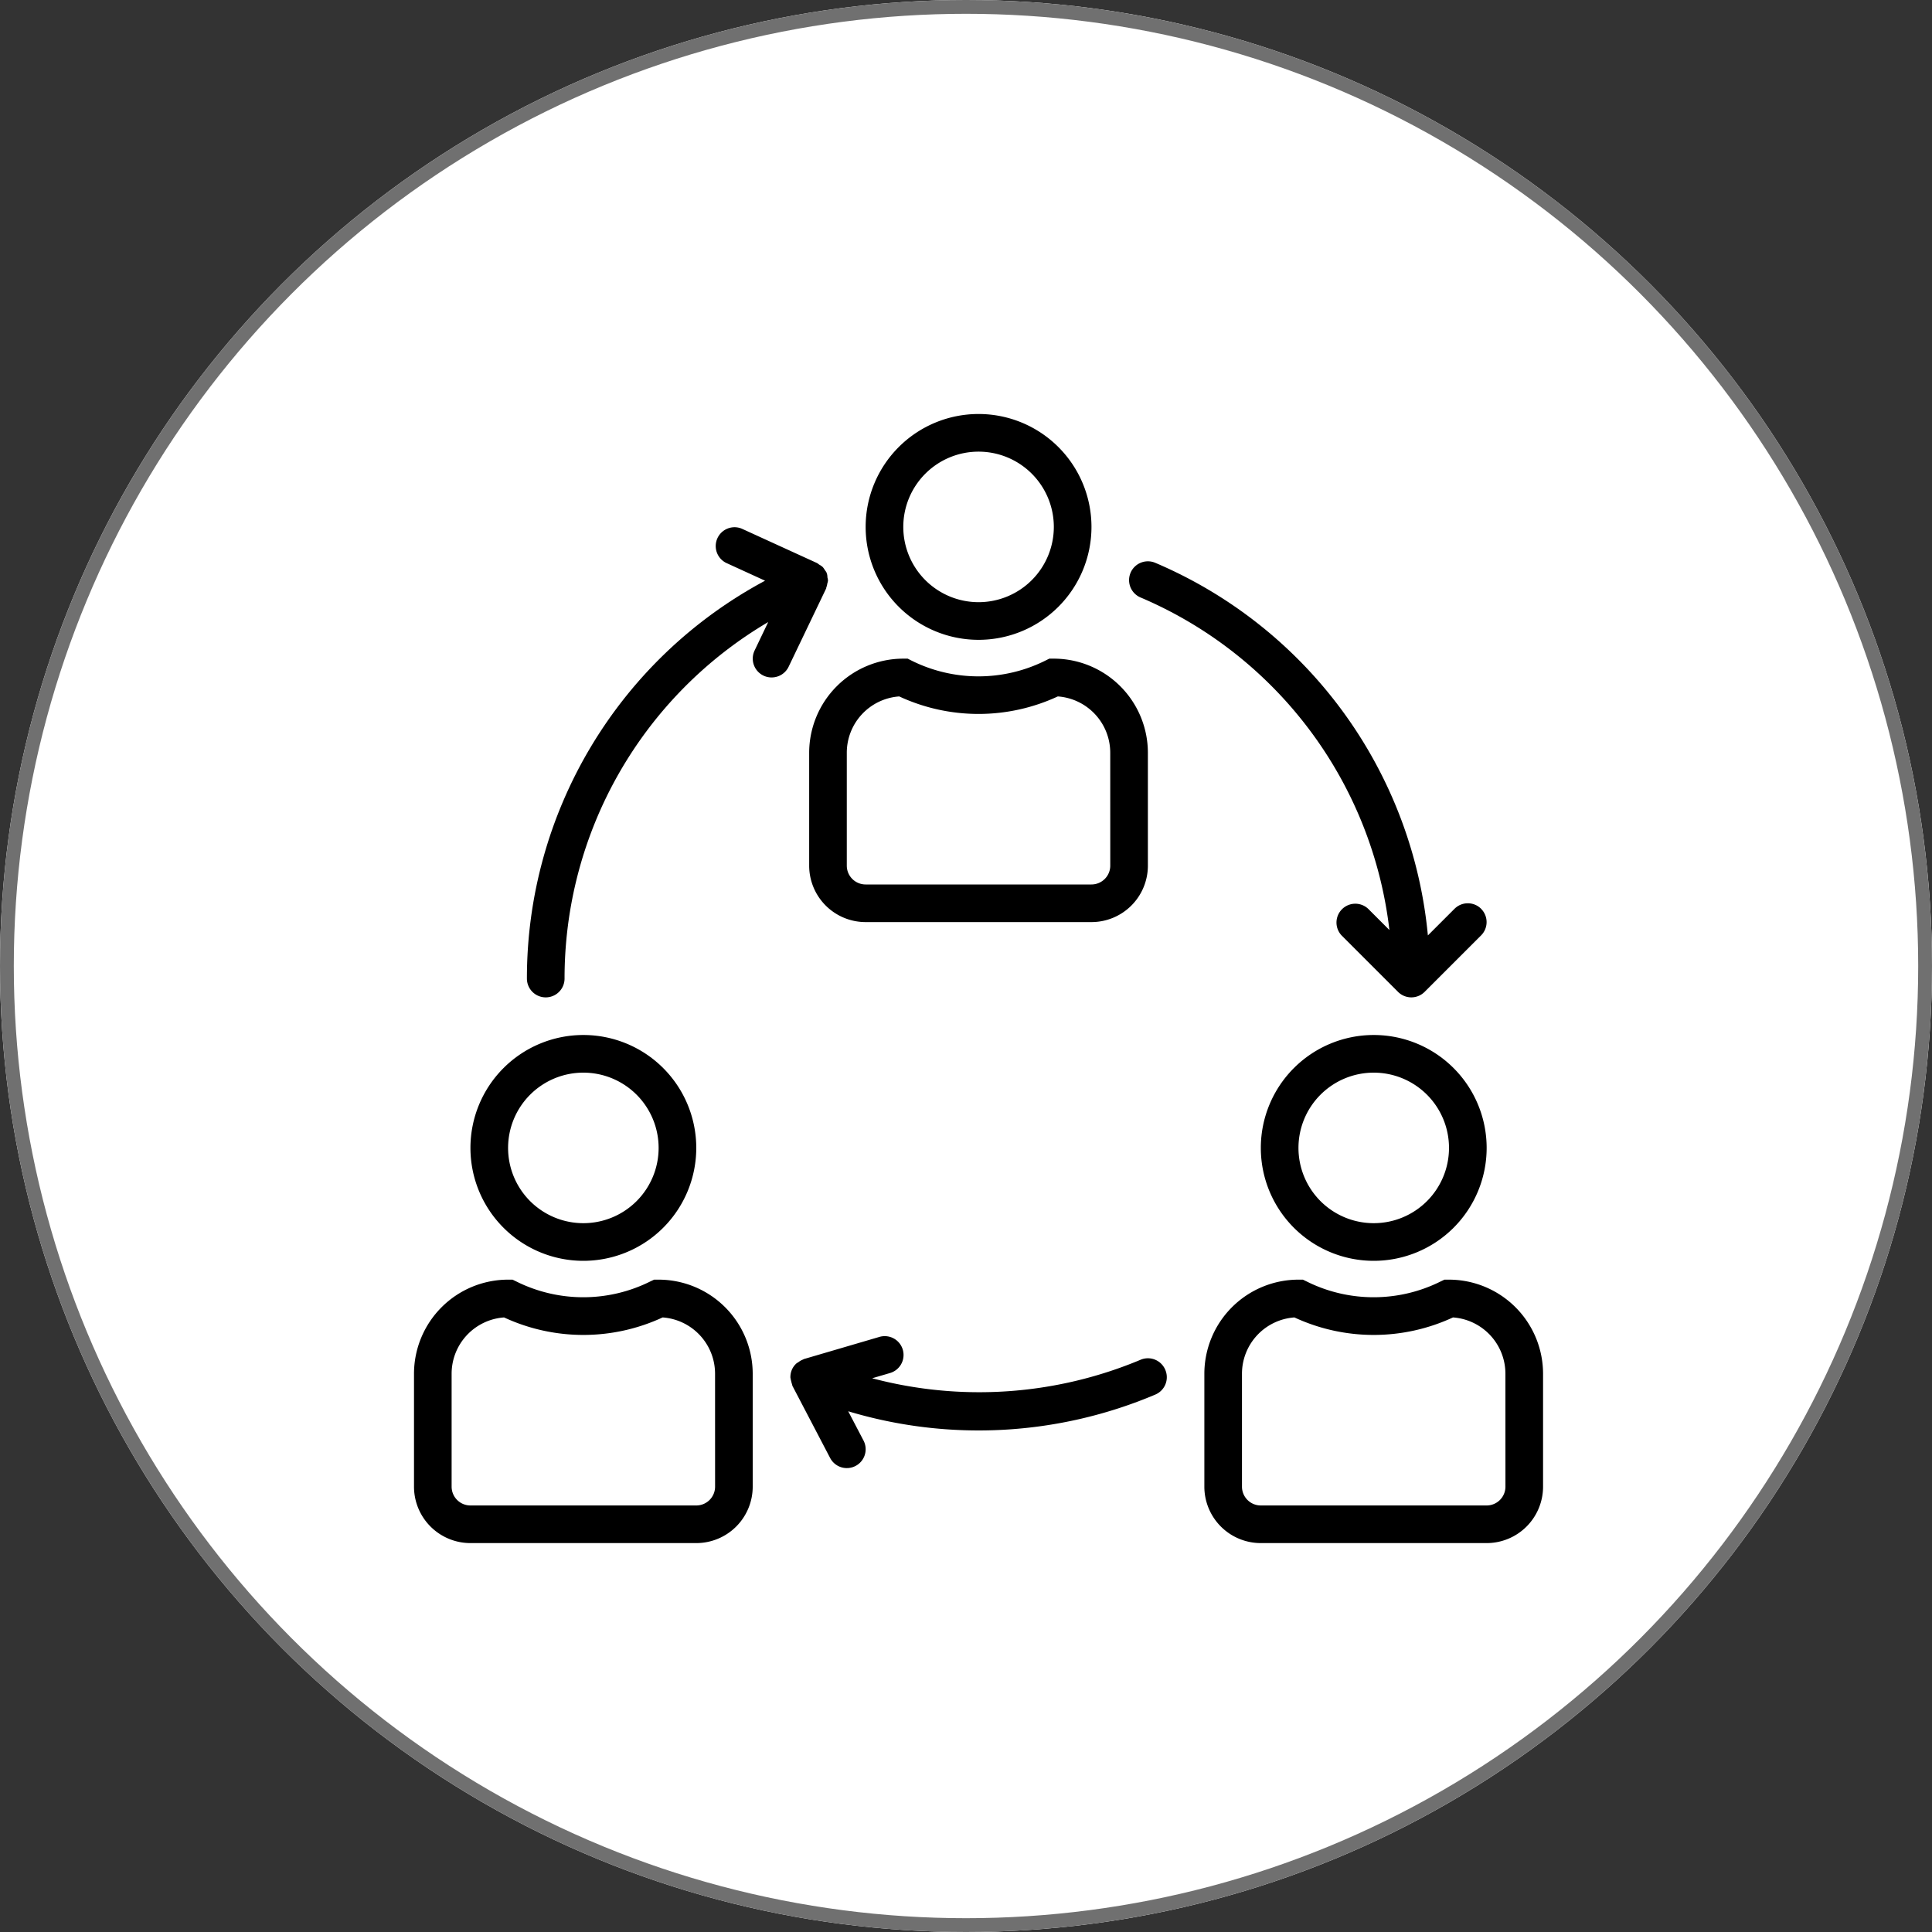
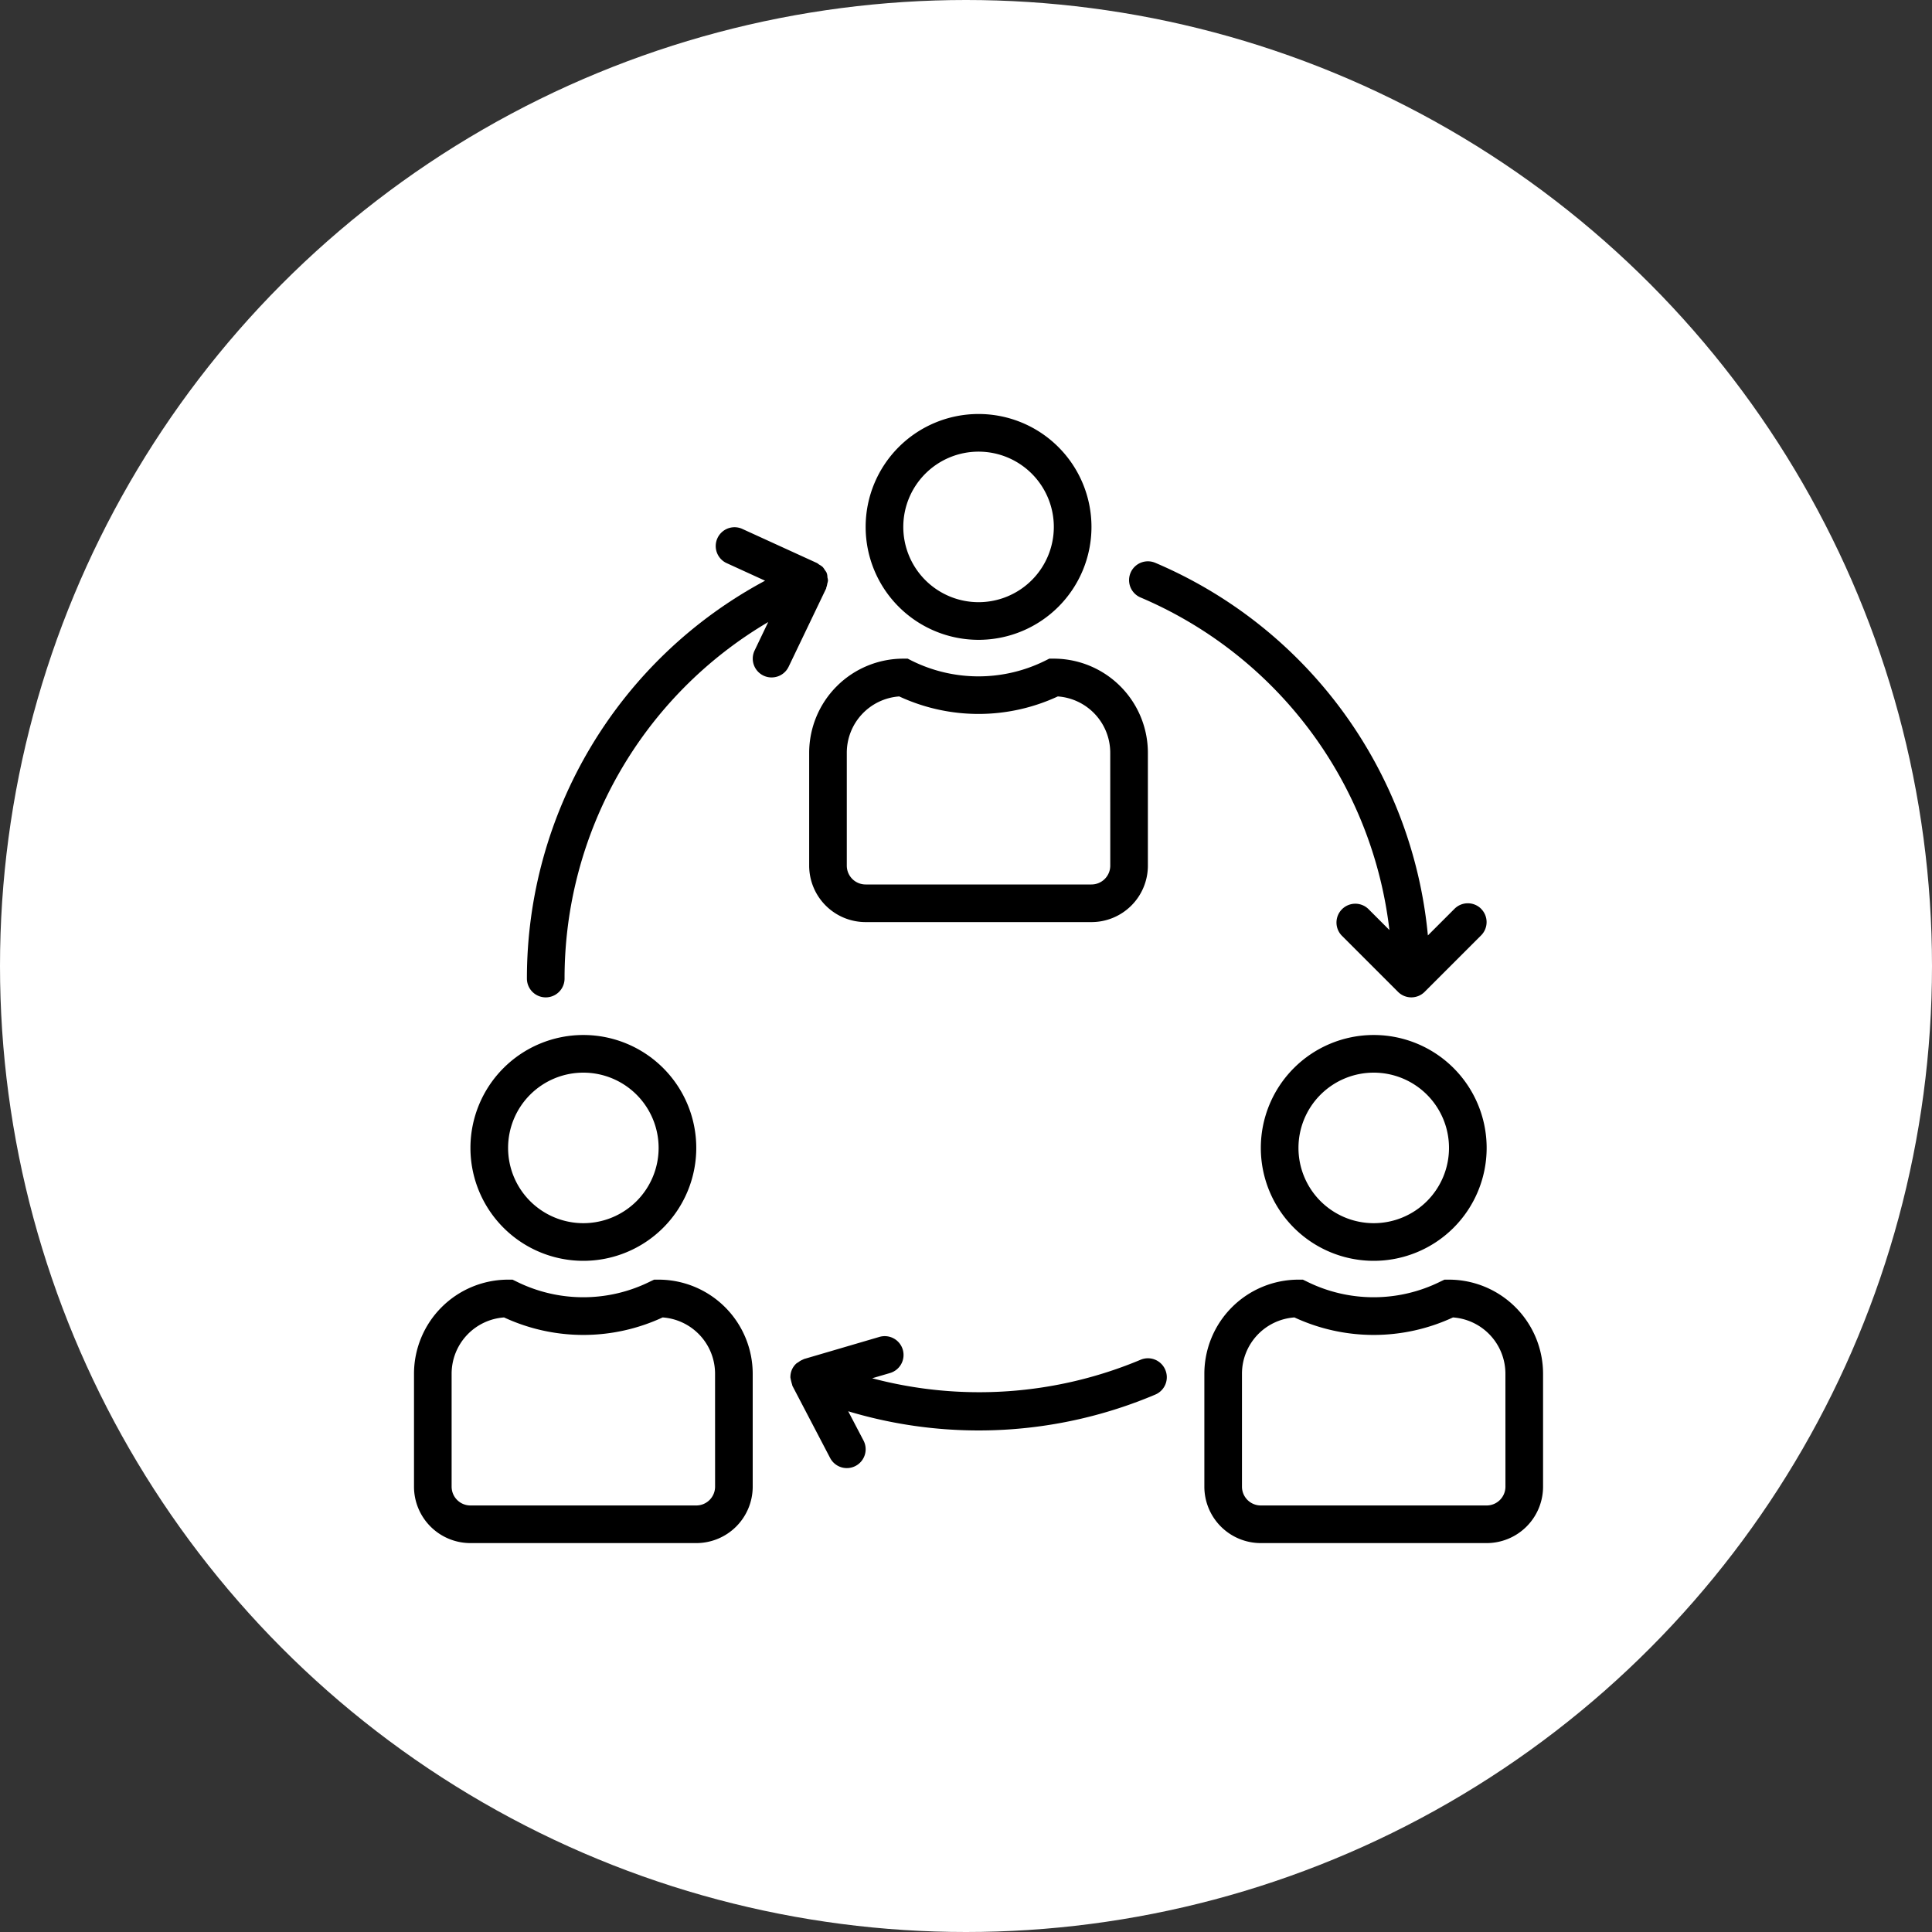
<svg xmlns="http://www.w3.org/2000/svg" width="70" height="70" viewBox="0 0 70 70">
  <rect x="0" y="0" width="70" height="70" fill="#333333" stroke="none" />
  <g data-name="Group 17578">
    <g data-name="Ellipse 759" style="fill:#fff;stroke:#707070;stroke-width:.5px">
      <circle cx="35" cy="35" r="35" style="stroke:none" />
-       <circle cx="35" cy="35" r="34.75" style="fill:none" />
    </g>
    <g data-name="9">
      <g data-name="Group 17561">
        <path data-name="Path 21962" d="M35.455 15a4.091 4.091 0 1 0 4.091 4.091A4.091 4.091 0 0 0 35.455 15zm0 6.818a2.727 2.727 0 1 1 2.727-2.727 2.727 2.727 0 0 1-2.727 2.727z" />
      </g>
      <g data-name="Group 17562">
        <path data-name="Path 21963" d="M38.182 23.864h-.164l-.144.072a5.435 5.435 0 0 1-4.845 0l-.141-.072h-.161a3.413 3.413 0 0 0-3.409 3.409v4.091a2.045 2.045 0 0 0 2.045 2.045h8.182a2.045 2.045 0 0 0 2.045-2.045v-4.091a3.413 3.413 0 0 0-3.408-3.409zm2.045 7.5a.682.682 0 0 1-.682.682h-8.182a.682.682 0 0 1-.682-.682v-4.091a2.045 2.045 0 0 1 1.9-2.04 6.823 6.823 0 0 0 5.745 0 2.046 2.046 0 0 1 1.9 2.04z" />
      </g>
      <g data-name="Group 17563">
        <path data-name="Path 21964" d="M49.773 37.5a4.091 4.091 0 1 0 4.091 4.091 4.091 4.091 0 0 0-4.091-4.091zm0 6.818a2.727 2.727 0 1 1 2.727-2.727 2.727 2.727 0 0 1-2.727 2.727z" />
      </g>
      <g data-name="Group 17564">
        <path data-name="Path 21965" d="M52.5 46.364h-.164l-.144.068a5.436 5.436 0 0 1-4.845 0l-.141-.068h-.161a3.413 3.413 0 0 0-3.409 3.409v4.091a2.045 2.045 0 0 0 2.045 2.045h8.182a2.045 2.045 0 0 0 2.045-2.045v-4.091a3.413 3.413 0 0 0-3.408-3.409zm2.045 7.5a.682.682 0 0 1-.682.682h-8.182a.682.682 0 0 1-.682-.682v-4.091a2.046 2.046 0 0 1 1.9-2.04 6.823 6.823 0 0 0 5.745 0 2.046 2.046 0 0 1 1.9 2.04z" />
      </g>
      <g data-name="Group 17565">
        <path data-name="Path 21966" d="M21.136 37.5a4.091 4.091 0 1 0 4.091 4.091 4.091 4.091 0 0 0-4.091-4.091zm0 6.818a2.727 2.727 0 1 1 2.727-2.727 2.727 2.727 0 0 1-2.727 2.727z" />
      </g>
      <g data-name="Group 17566">
        <path data-name="Path 21967" d="M23.864 46.364H23.7l-.144.068a5.436 5.436 0 0 1-4.845 0l-.141-.068h-.161A3.413 3.413 0 0 0 15 49.773v4.091a2.045 2.045 0 0 0 2.045 2.045h8.182a2.045 2.045 0 0 0 2.045-2.045v-4.091a3.413 3.413 0 0 0-3.408-3.409zm2.045 7.5a.682.682 0 0 1-.682.682h-8.182a.682.682 0 0 1-.682-.682v-4.091a2.046 2.046 0 0 1 1.9-2.04 6.823 6.823 0 0 0 5.745 0 2.046 2.046 0 0 1 1.9 2.04z" />
      </g>
      <g data-name="Group 17567">
        <path data-name="Path 21968" d="M42.219 49.627a.682.682 0 0 0-.894-.36 15.124 15.124 0 0 1-9.725.67l.638-.187a.682.682 0 1 0-.383-1.309l-2.727.8c-.01 0-.018.012-.027.015a.674.674 0 0 0-.176.1.6.6 0 0 0-.068.043.66.66 0 0 0-.167.232.683.683 0 0 0-.052.282 2.1 2.1 0 0 0 .068.273.048.048 0 0 0 .007.03l1.364 2.609a.682.682 0 1 0 1.21-.631l-.555-1.061a16.412 16.412 0 0 0 11.127-.605.682.682 0 0 0 .36-.9z" />
      </g>
      <g data-name="Group 17568">
        <path data-name="Path 21969" d="M53.664 32.927a.682.682 0 0 0-.964 0l-.965.965a16.339 16.339 0 0 0-9.877-13.5.682.682 0 1 0-.535 1.255 14.977 14.977 0 0 1 9.018 12.05l-.769-.769a.682.682 0 0 0-.964.964l2.045 2.045a.682.682 0 0 0 .964 0l2.045-2.045a.682.682 0 0 0 0-.965z" />
      </g>
      <g data-name="Group 17569">
        <path data-name="Path 21970" d="M29.98 20.904a.635.635 0 0 0-.018-.118c0-.006-.008-.01-.01-.017a.048.048 0 0 1 0-.017.654.654 0 0 0-.064-.094.687.687 0 0 0-.078-.112.64.64 0 0 0-.133-.091.6.6 0 0 0-.076-.055l-2.727-1.246a.682.682 0 0 0-.566 1.24l1.412.646a16.339 16.339 0 0 0-8.629 14.415.682.682 0 0 0 1.364 0 14.977 14.977 0 0 1 7.379-12.917l-.493 1.03a.682.682 0 0 0 .318.909.671.671 0 0 0 .3.068.682.682 0 0 0 .614-.387l1.364-2.845a.031.031 0 0 1 0-.021.656.656 0 0 0 .037-.145.705.705 0 0 0 .026-.112.68.68 0 0 0-.025-.131z" />
      </g>
    </g>
  </g>
</svg>